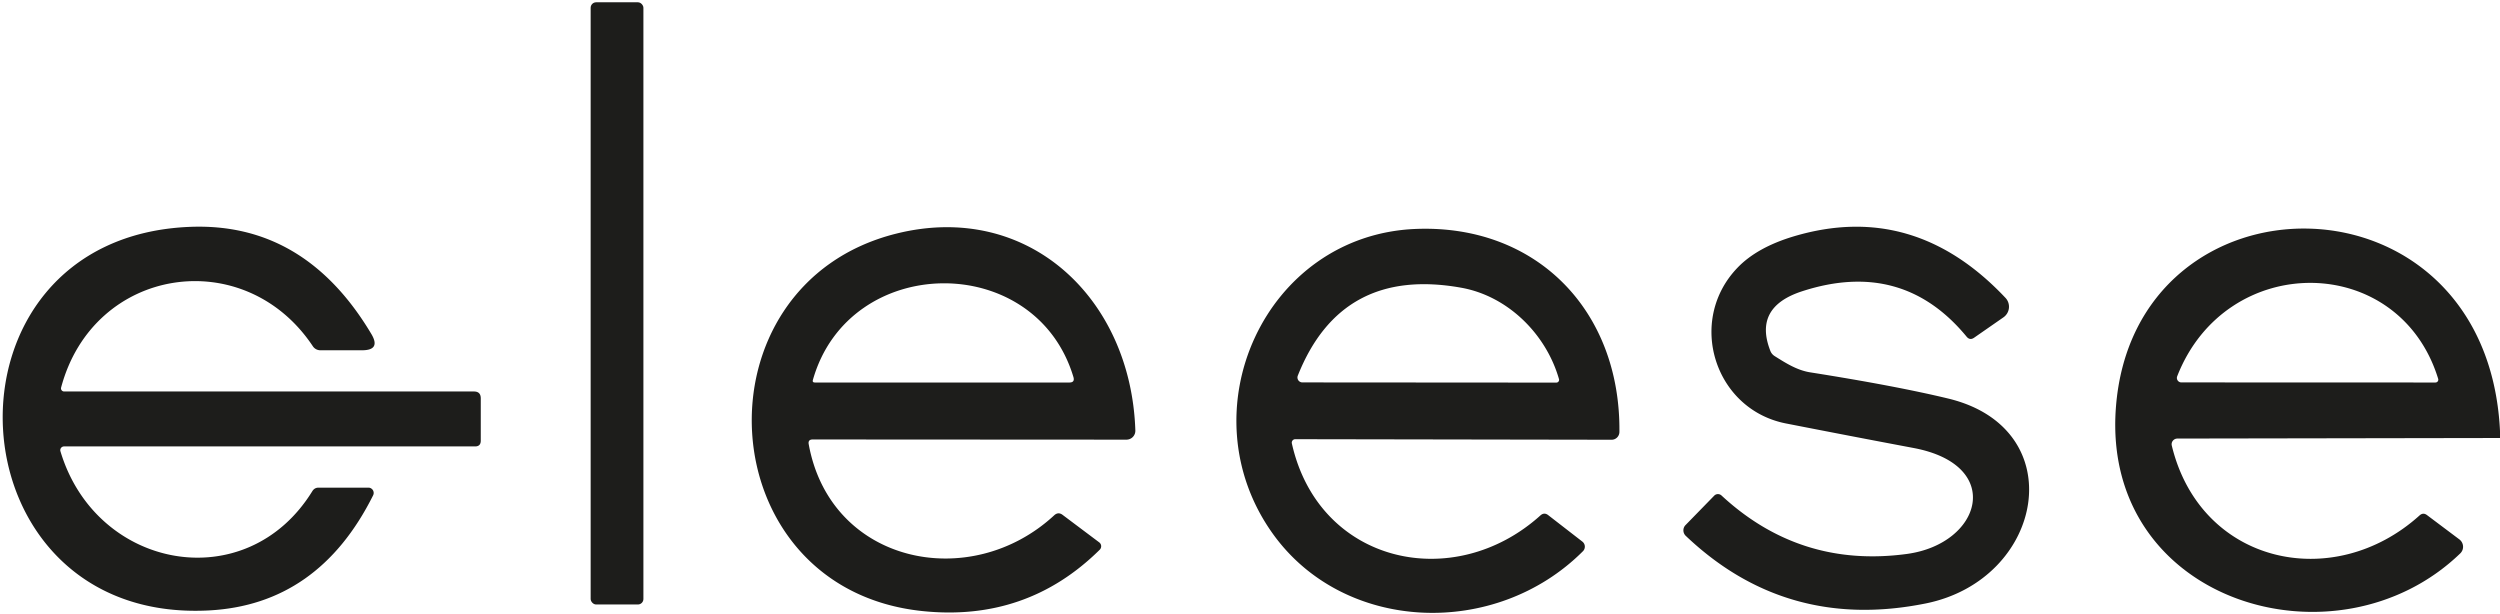
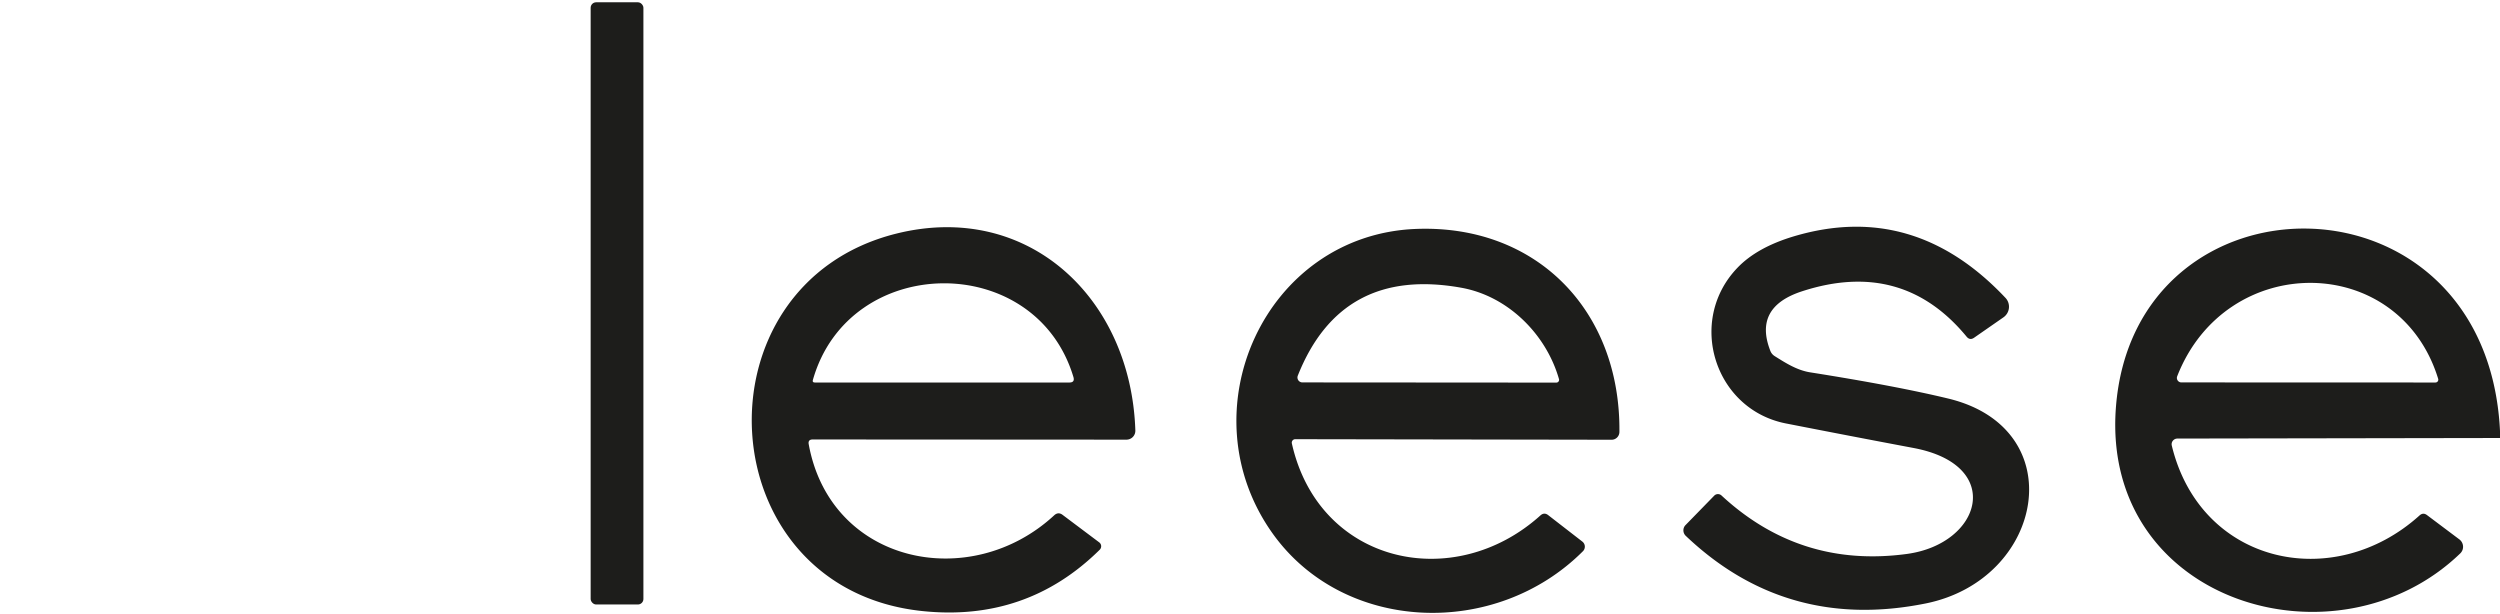
<svg xmlns="http://www.w3.org/2000/svg" version="1.1" viewBox="0.00 0.00 273.00 67.00">
  <rect fill="#1d1d1b" x="64.50" y="0.25" width="5.76" height="65.76" rx="0.60" />
-   <path fill="#1d1d1b" d="   M 7.00 42.75   L 51.75 42.75   Q 52.50 42.75 52.50 43.50   L 52.50 48.12   Q 52.50 48.75 51.88 48.75   L 6.99 48.75   A 0.41 0.41 0.0 0 0 6.60 49.28   C 10.48 62.24 26.92 65.30 34.11 53.63   Q 34.35 53.25 34.79 53.25   L 40.23 53.25   A 0.58 0.58 0.0 0 1 40.75 54.08   Q 34.78 66.04 22.78 66.66   C -5.81 68.14 -7.87 25.83 20.83 24.77   Q 33.30 24.31 40.55 36.47   Q 41.61 38.25 39.53 38.25   L 34.98 38.25   A 0.98 0.98 0.0 0 1 34.17 37.82   C 26.70 26.58 10.20 29.06 6.67 42.33   A 0.34 0.34 0.0 0 0 7.00 42.75   Z" />
  <path fill="#1d1d1b" d="   M 88.31 48.50   C 90.68 61.58 105.95 64.76 115.12 56.27   Q 115.56 55.87 116.03 56.22   L 120.04 59.23   A 0.53 0.53 0.0 0 1 120.09 60.03   Q 112.12 67.91 100.74 66.73   C 77.28 64.30 75.54 31.08 97.88 25.51   C 112.25 21.93 123.51 32.54 123.98 47.01   A 0.97 0.97 0.0 0 1 123.01 48.01   L 88.75 47.99   Q 88.22 47.99 88.31 48.50   Z   M 117.22 41.18   C 113.09 27.36 92.72 27.59 88.77 41.48   Q 88.68 41.77 88.99 41.77   L 116.78 41.77   Q 117.39 41.77 117.22 41.18   Z" />
  <path fill="#1d1d1b" d="   M 141.07 48.42   C 144.01 61.57 158.73 64.84 168.22 56.28   Q 168.63 55.92 169.06 56.25   L 172.79 59.14   A 0.70 0.70 0.0 0 1 172.86 60.19   C 163.30 69.76 146.78 69.13 139.01 58.31   C 129.40 44.92 138.12 25.66 154.60 25.00   C 167.76 24.48 176.97 33.89 176.84 47.17   A 0.86 0.85 -89.7 0 1 175.99 48.02   L 141.44 47.96   A 0.38 0.38 0.0 0 0 141.07 48.42   Z   M 170.24 41.39   C 168.83 36.47 164.65 32.33 159.57 31.42   Q 146.47 29.07 141.72 41.02   A 0.54 0.54 0.0 0 0 142.22 41.76   L 169.95 41.78   A 0.30 0.30 0.0 0 0 170.24 41.39   Z" />
  <path fill="#1d1d1b" d="   M 193.80 38.89   C 195.01 39.65 196.23 40.43 197.67 40.66   Q 207.02 42.14 212.74 43.52   C 226.33 46.79 223.26 63.29 210.27 65.90   Q 195.07 68.96 184.08 58.51   A 0.83 0.82 44.3 0 1 184.06 57.34   L 187.19 54.13   A 0.57 0.57 0.0 0 1 187.99 54.11   Q 196.59 62.07 208.24 60.49   C 216.39 59.38 218.92 50.79 208.96 48.92   Q 202.01 47.61 195.02 46.24   C 187.20 44.70 184.17 35.00 189.75 29.22   Q 191.88 27.01 195.88 25.81   Q 208.99 21.90 219.00 32.53   A 1.41 1.41 0.0 0 1 218.78 34.65   L 215.57 36.88   Q 215.11 37.20 214.75 36.76   Q 207.74 28.26 196.81 31.80   Q 191.45 33.53 193.32 38.31   A 1.18 1.16 5.9 0 0 193.80 38.89   Z" />
  <path fill="#1d1d1b" d="   M 273.00 47.06   Q 273.00 47.45 273.00 47.83   L 237.76 47.89   A 0.63 0.62 -7.3 0 0 237.16 48.66   C 240.29 61.61 254.79 64.79 264.21 56.29   Q 264.61 55.93 265.03 56.25   L 268.56 58.90   A 1.01 1.00 41.4 0 1 268.66 60.43   C 255.20 73.42 229.52 65.84 231.05 44.59   C 232.97 18.10 271.57 17.93 273.00 47.06   Z   M 266.25 41.37   C 261.99 27.50 243.10 27.39 237.75 41.09   A 0.49 0.49 0.0 0 0 238.21 41.76   L 265.96 41.77   A 0.31 0.31 0.0 0 0 266.25 41.37   Z" />
</svg>